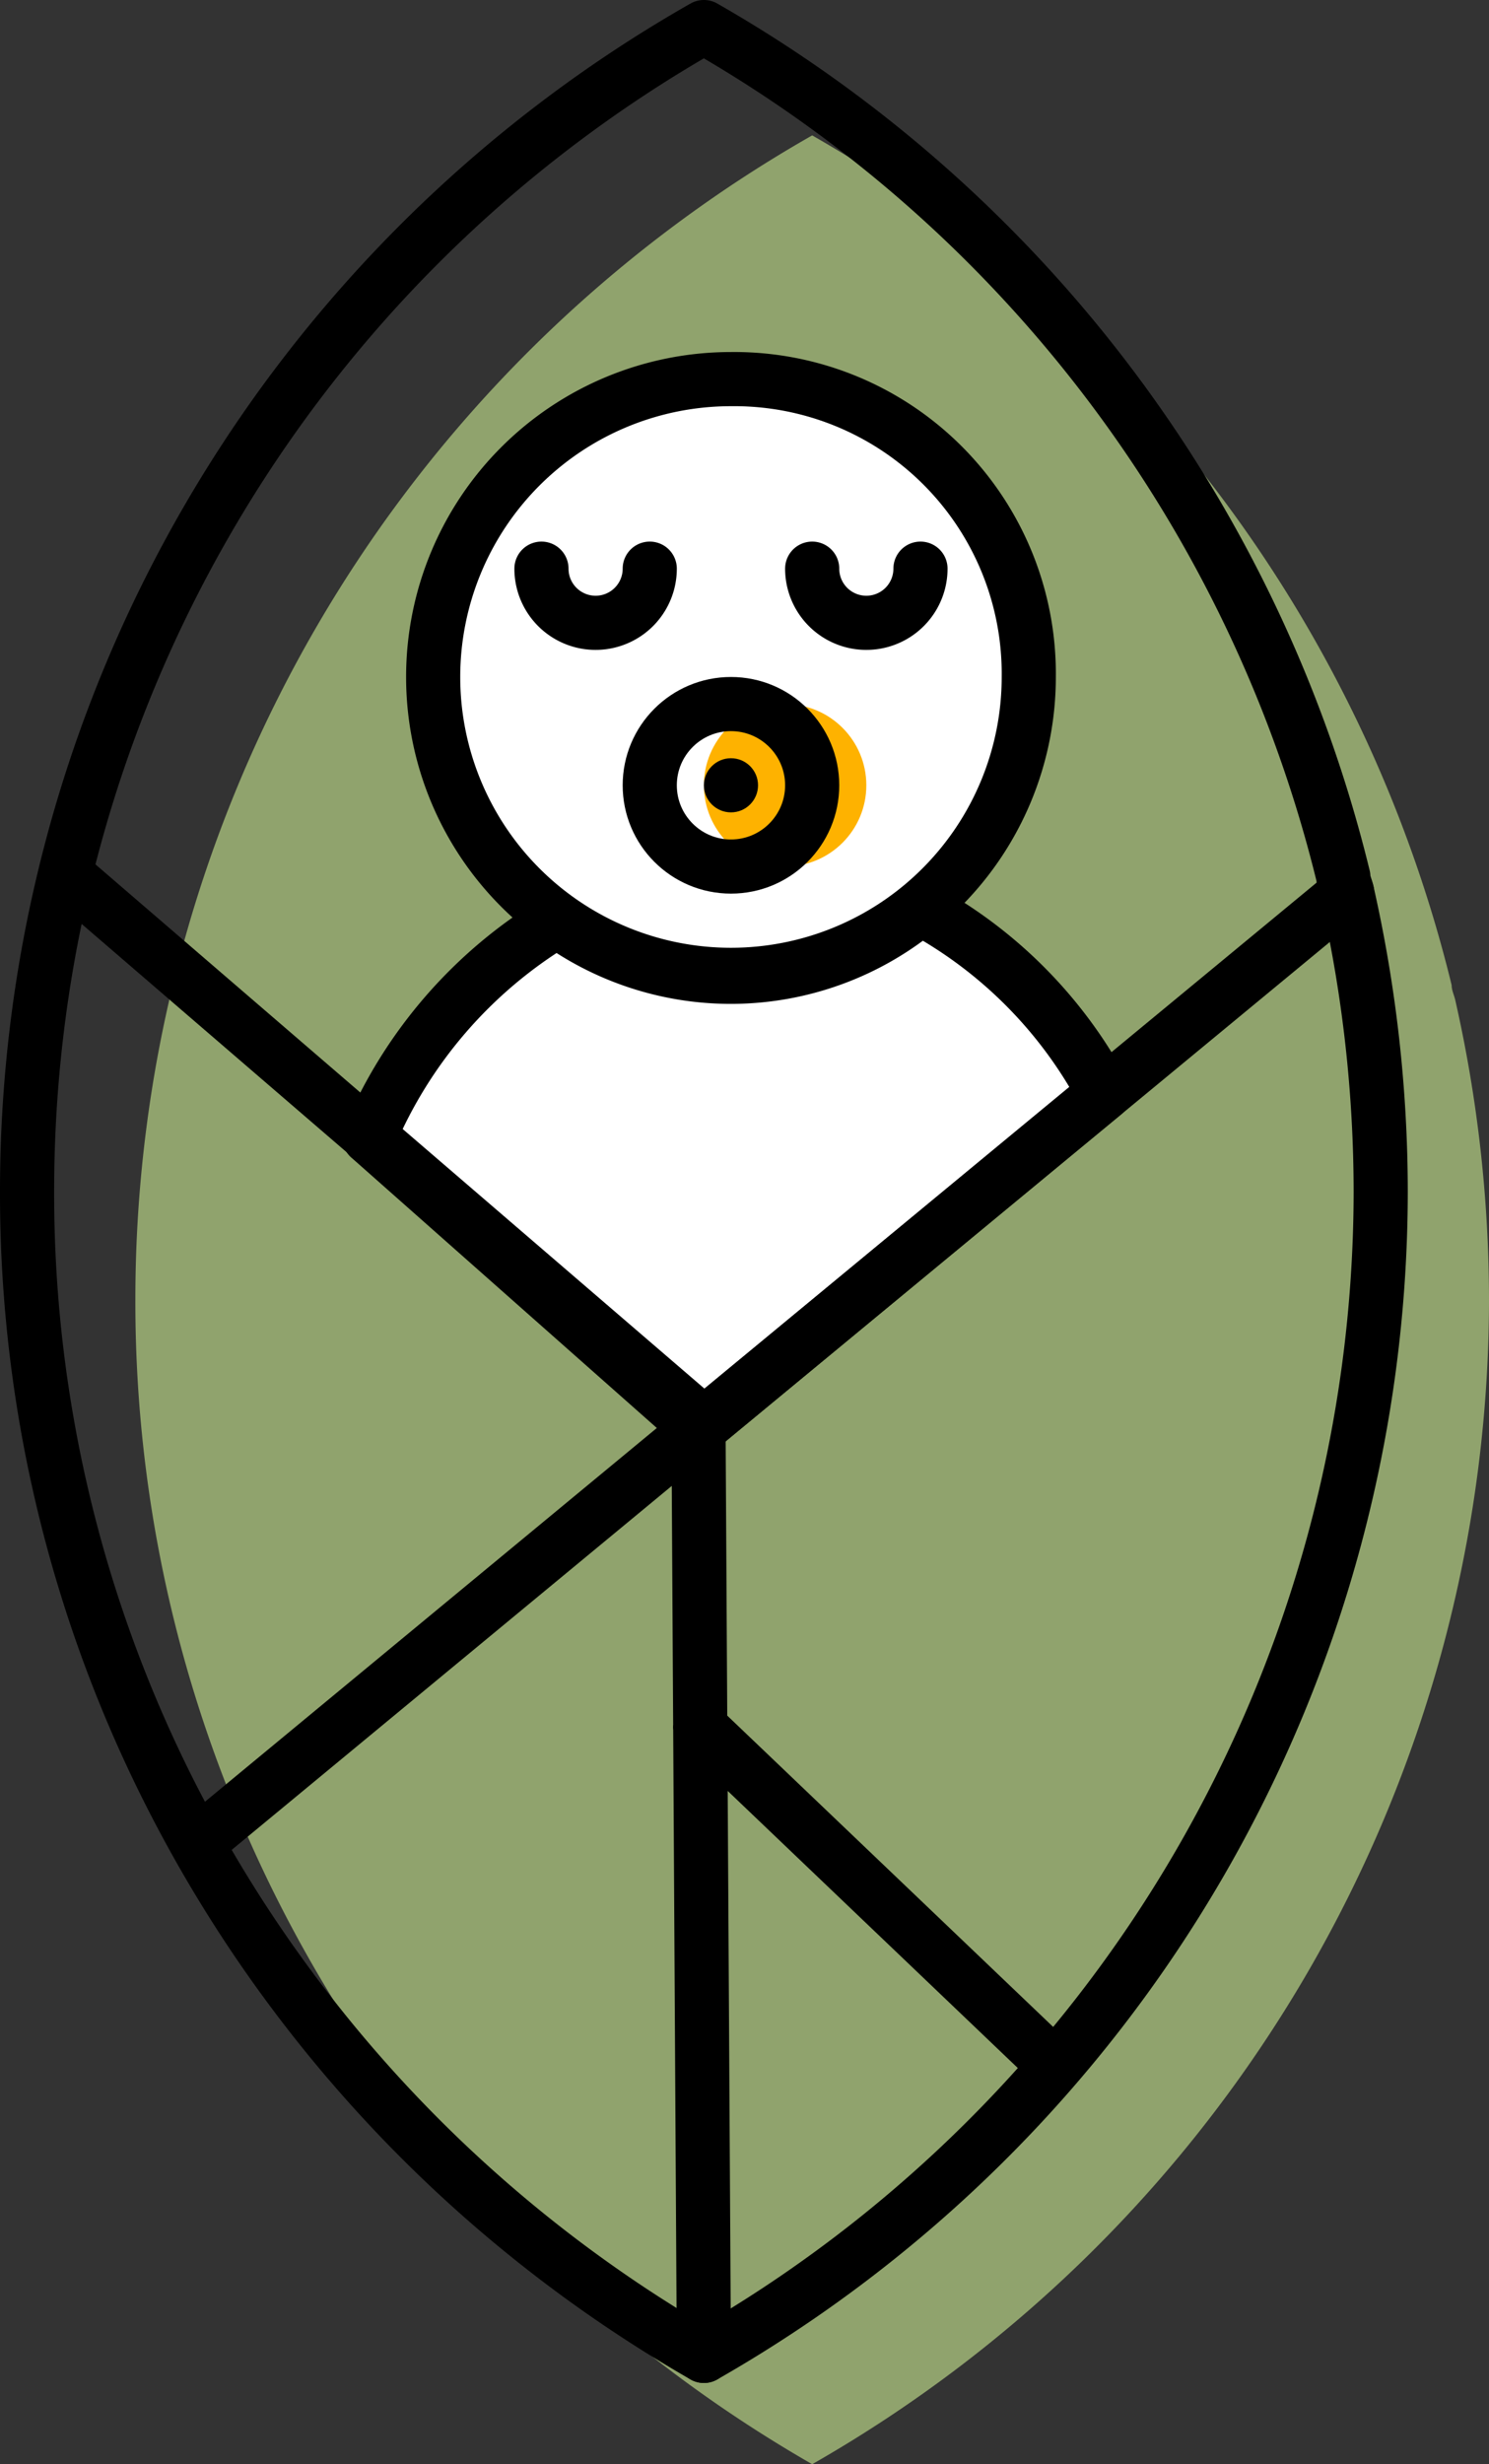
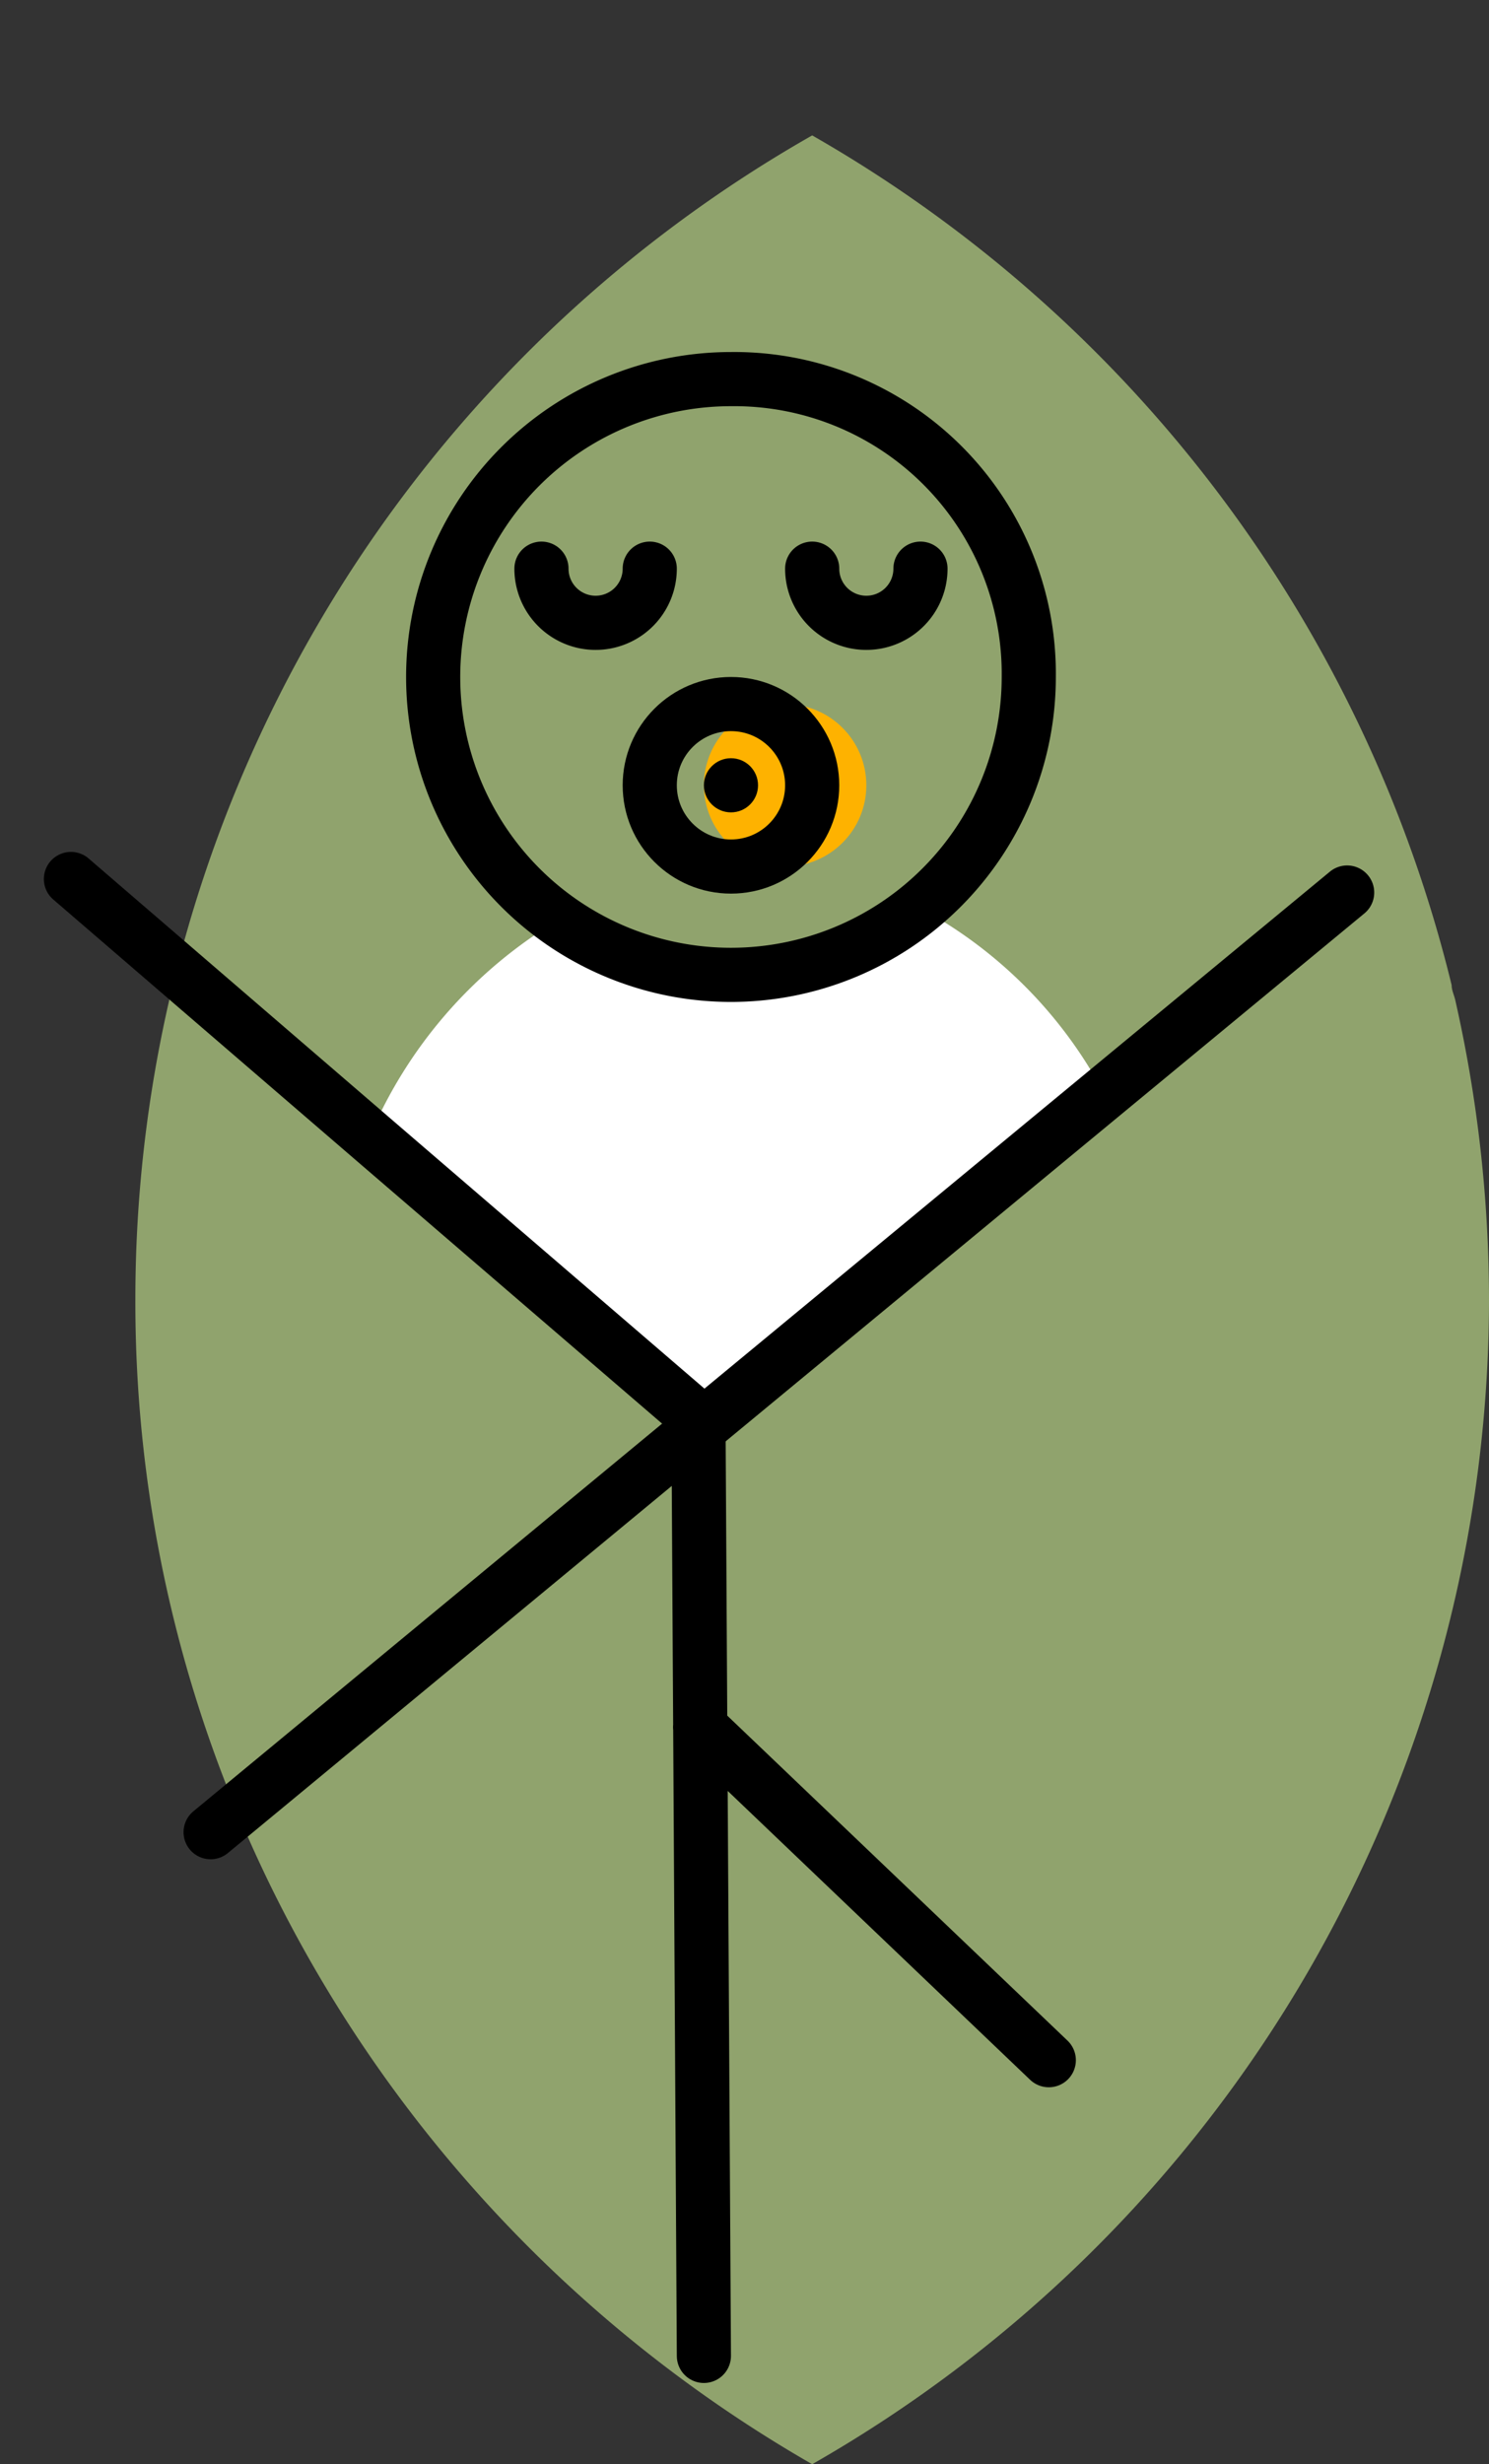
<svg xmlns="http://www.w3.org/2000/svg" viewBox="0 0 27.5 45.5">
  <rect x="0" y="0" width="27.5" height="45.5" fill="#333333" stroke="none" />
  <defs>
    <style>.cls-2{fill:none;stroke:#000;stroke-linecap:round;stroke-linejoin:round}.cls-3{fill:#fff}</style>
  </defs>
  <g id="Layer_2" data-name="Layer 2">
    <g id="bebelusi_bio" data-name="bebelusi bio">
      <path d="M27.5 24A24.78 24.78 0 0115 45.5a25 25 0 01-9.54-9.78A24.53 24.53 0 012.5 24 24.73 24.73 0 0115 2.5a24.86 24.86 0 0111.81 15.69c0 .1.05.19.07.29A25.11 25.11 0 0127.5 24z" fill="#90a36d" />
-       <path class="cls-2" d="M25.5 22A24.78 24.78 0 0113 43.5a25 25 0 01-9.54-9.78A24.53 24.53 0 01.5 22 24.73 24.73 0 0113 .5a24.86 24.86 0 0111.81 15.69c0 .1.05.19.07.29A25.11 25.11 0 0125.5 22z" />
      <path class="cls-3" d="M20.39 20.19l-.86.71-6.34 5.24-.29.24-6-5.31-.08-.07a8.53 8.53 0 013.47-4 5.48 5.48 0 006.71-.23 8.31 8.31 0 013.39 3.42z" />
-       <path class="cls-2" d="M20.39 20.19l-.86.71-6.34 5.24-.29.24-6-5.31-.08-.07a8.53 8.53 0 013.47-4 5.48 5.48 0 006.71-.23 8.31 8.31 0 013.39 3.42z" />
-       <path class="cls-3" d="M19 12.5A5.5 5.5 0 1113.5 7a5.44 5.44 0 015.5 5.5z" />
      <path class="cls-2" d="M19 12.5A5.5 5.5 0 1113.5 7a5.44 5.44 0 015.5 5.5z" />
      <circle cx="14.5" cy="14.5" r="1.5" fill="#feb200" />
      <circle class="cls-2" cx="13.5" cy="14.5" r="1.5" />
      <path class="cls-2" d="M12 10.5a1 1 0 01-2 0m7 0a1 1 0 01-2 0M3.89 33.83l9.3-7.69 6.34-5.24 5.35-4.42" />
      <path class="cls-2" d="M1.31 16.23l5.62 4.84 5.86 5.04.11.14.1 17.25m6.37-5.46l-6.44-6.15" />
      <circle cx="13.5" cy="14.5" r=".5" />
    </g>
  </g>
</svg>